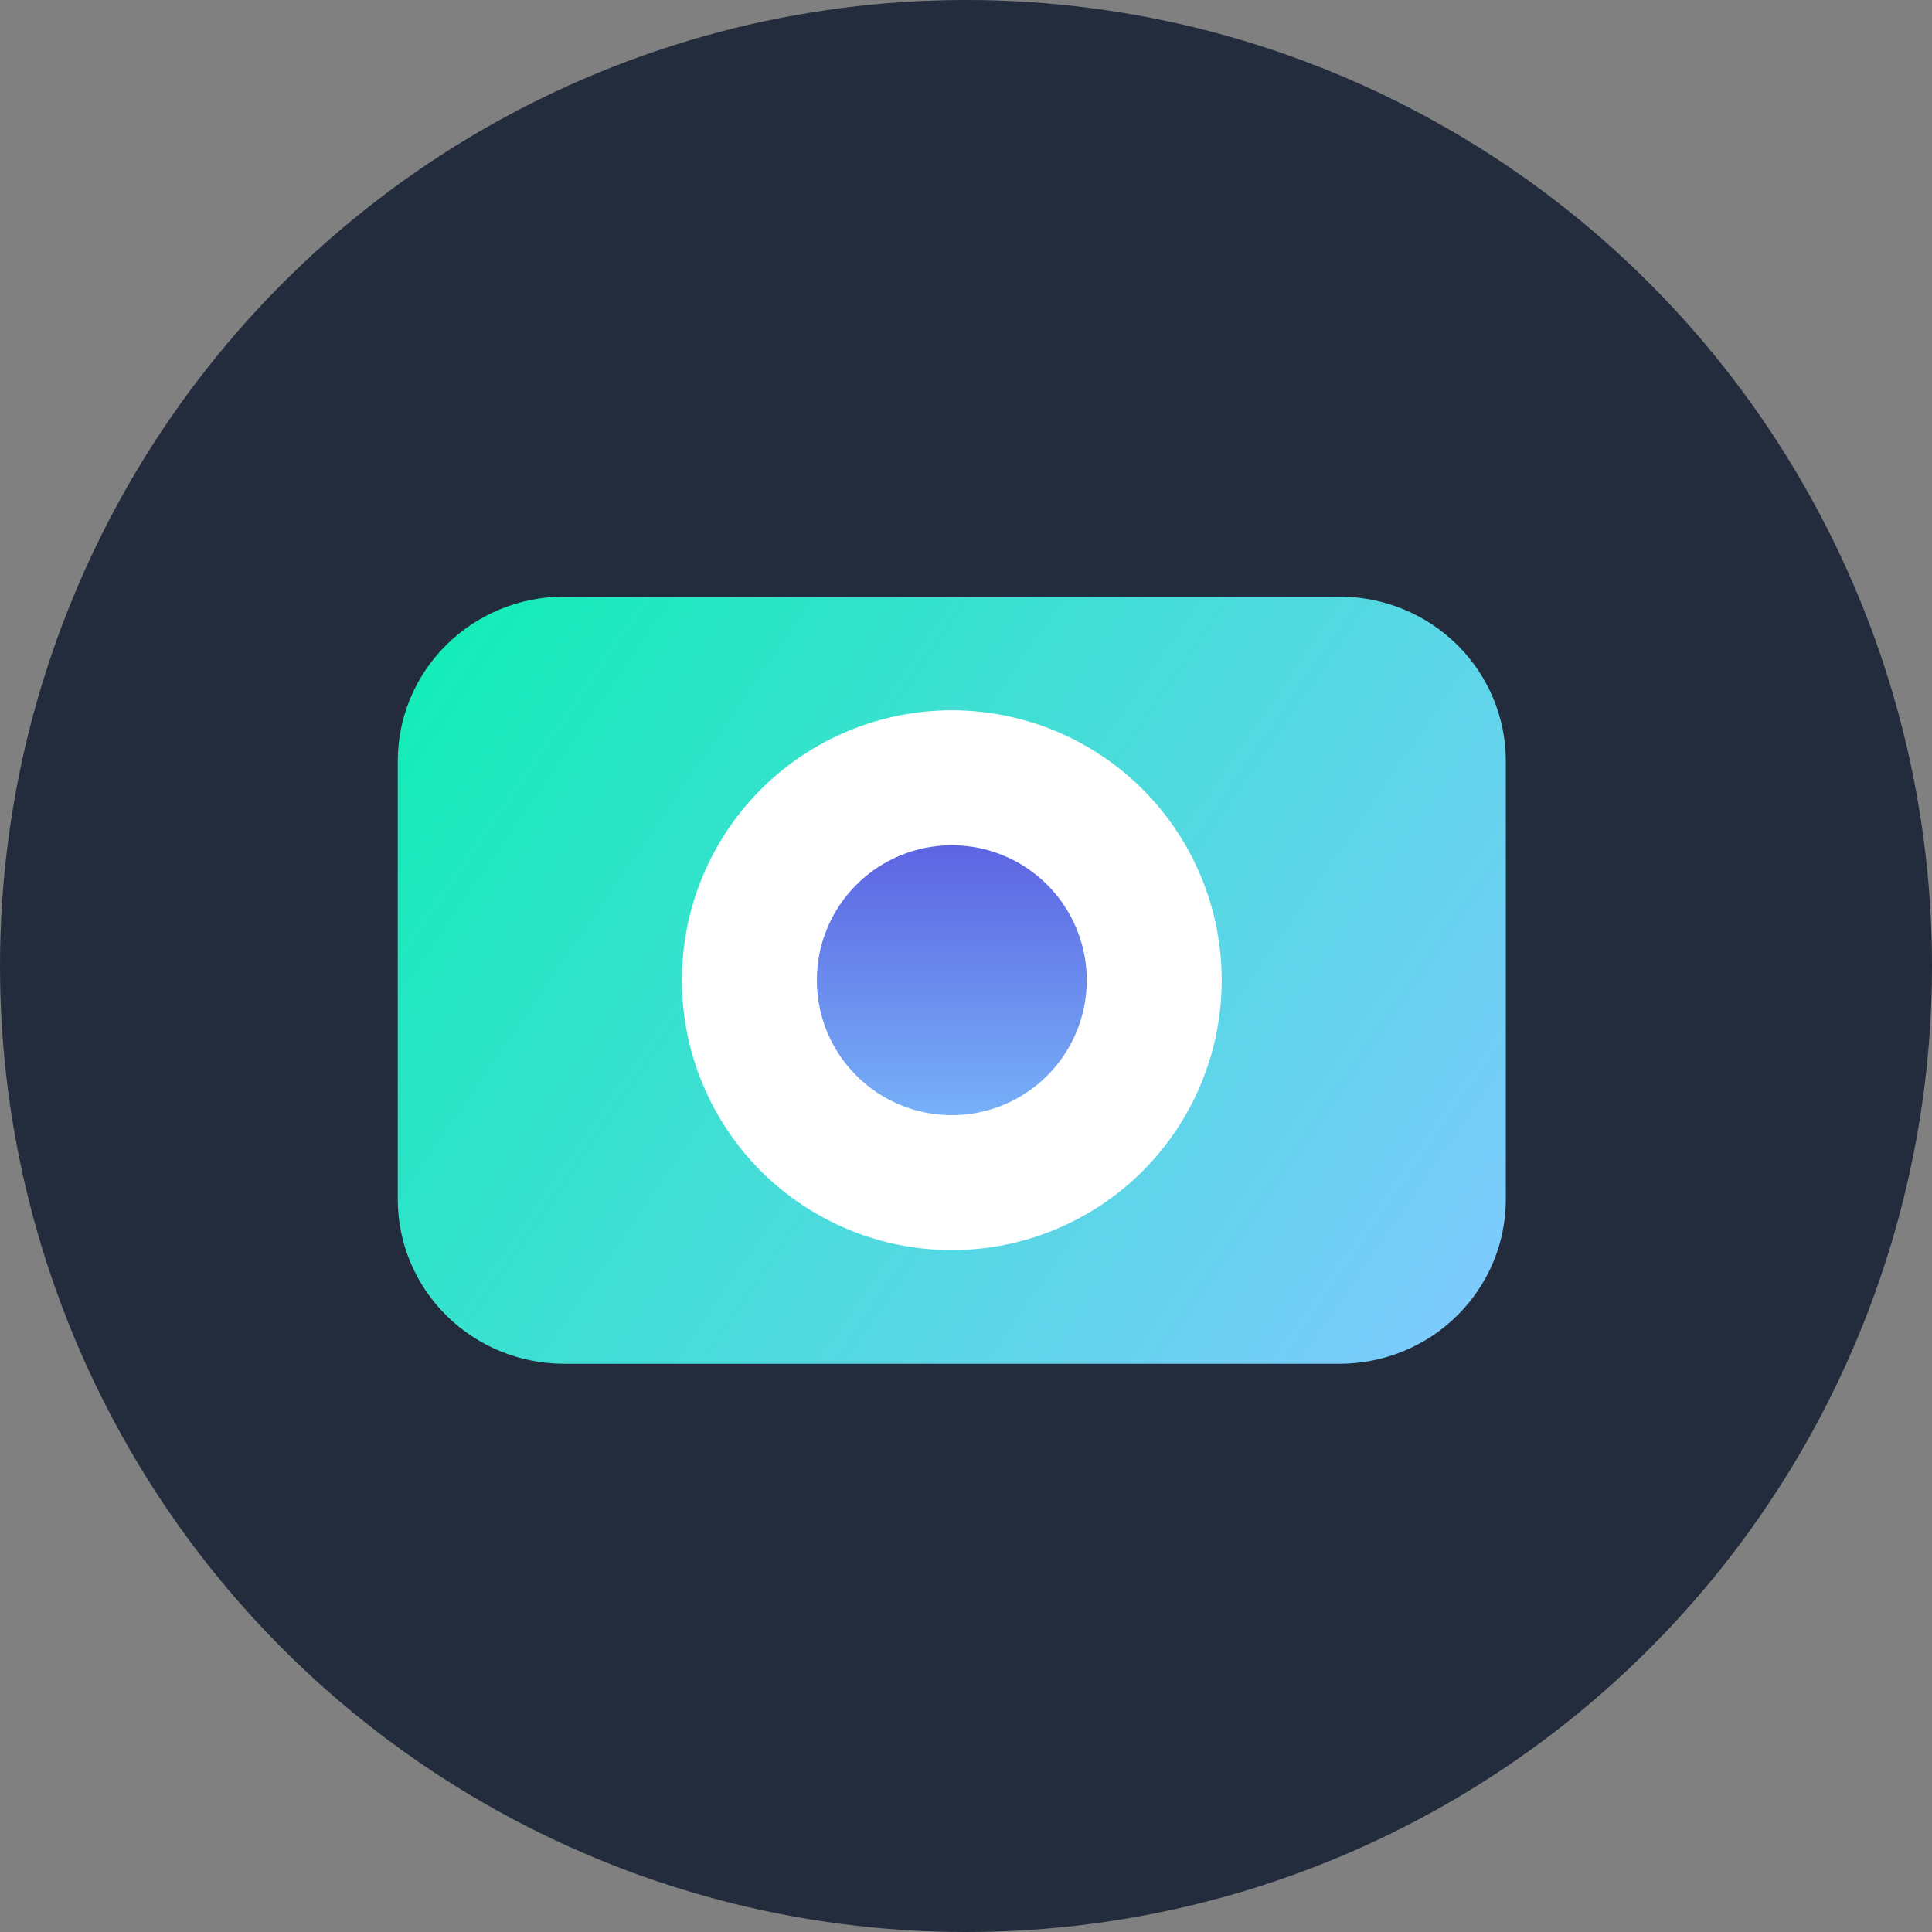
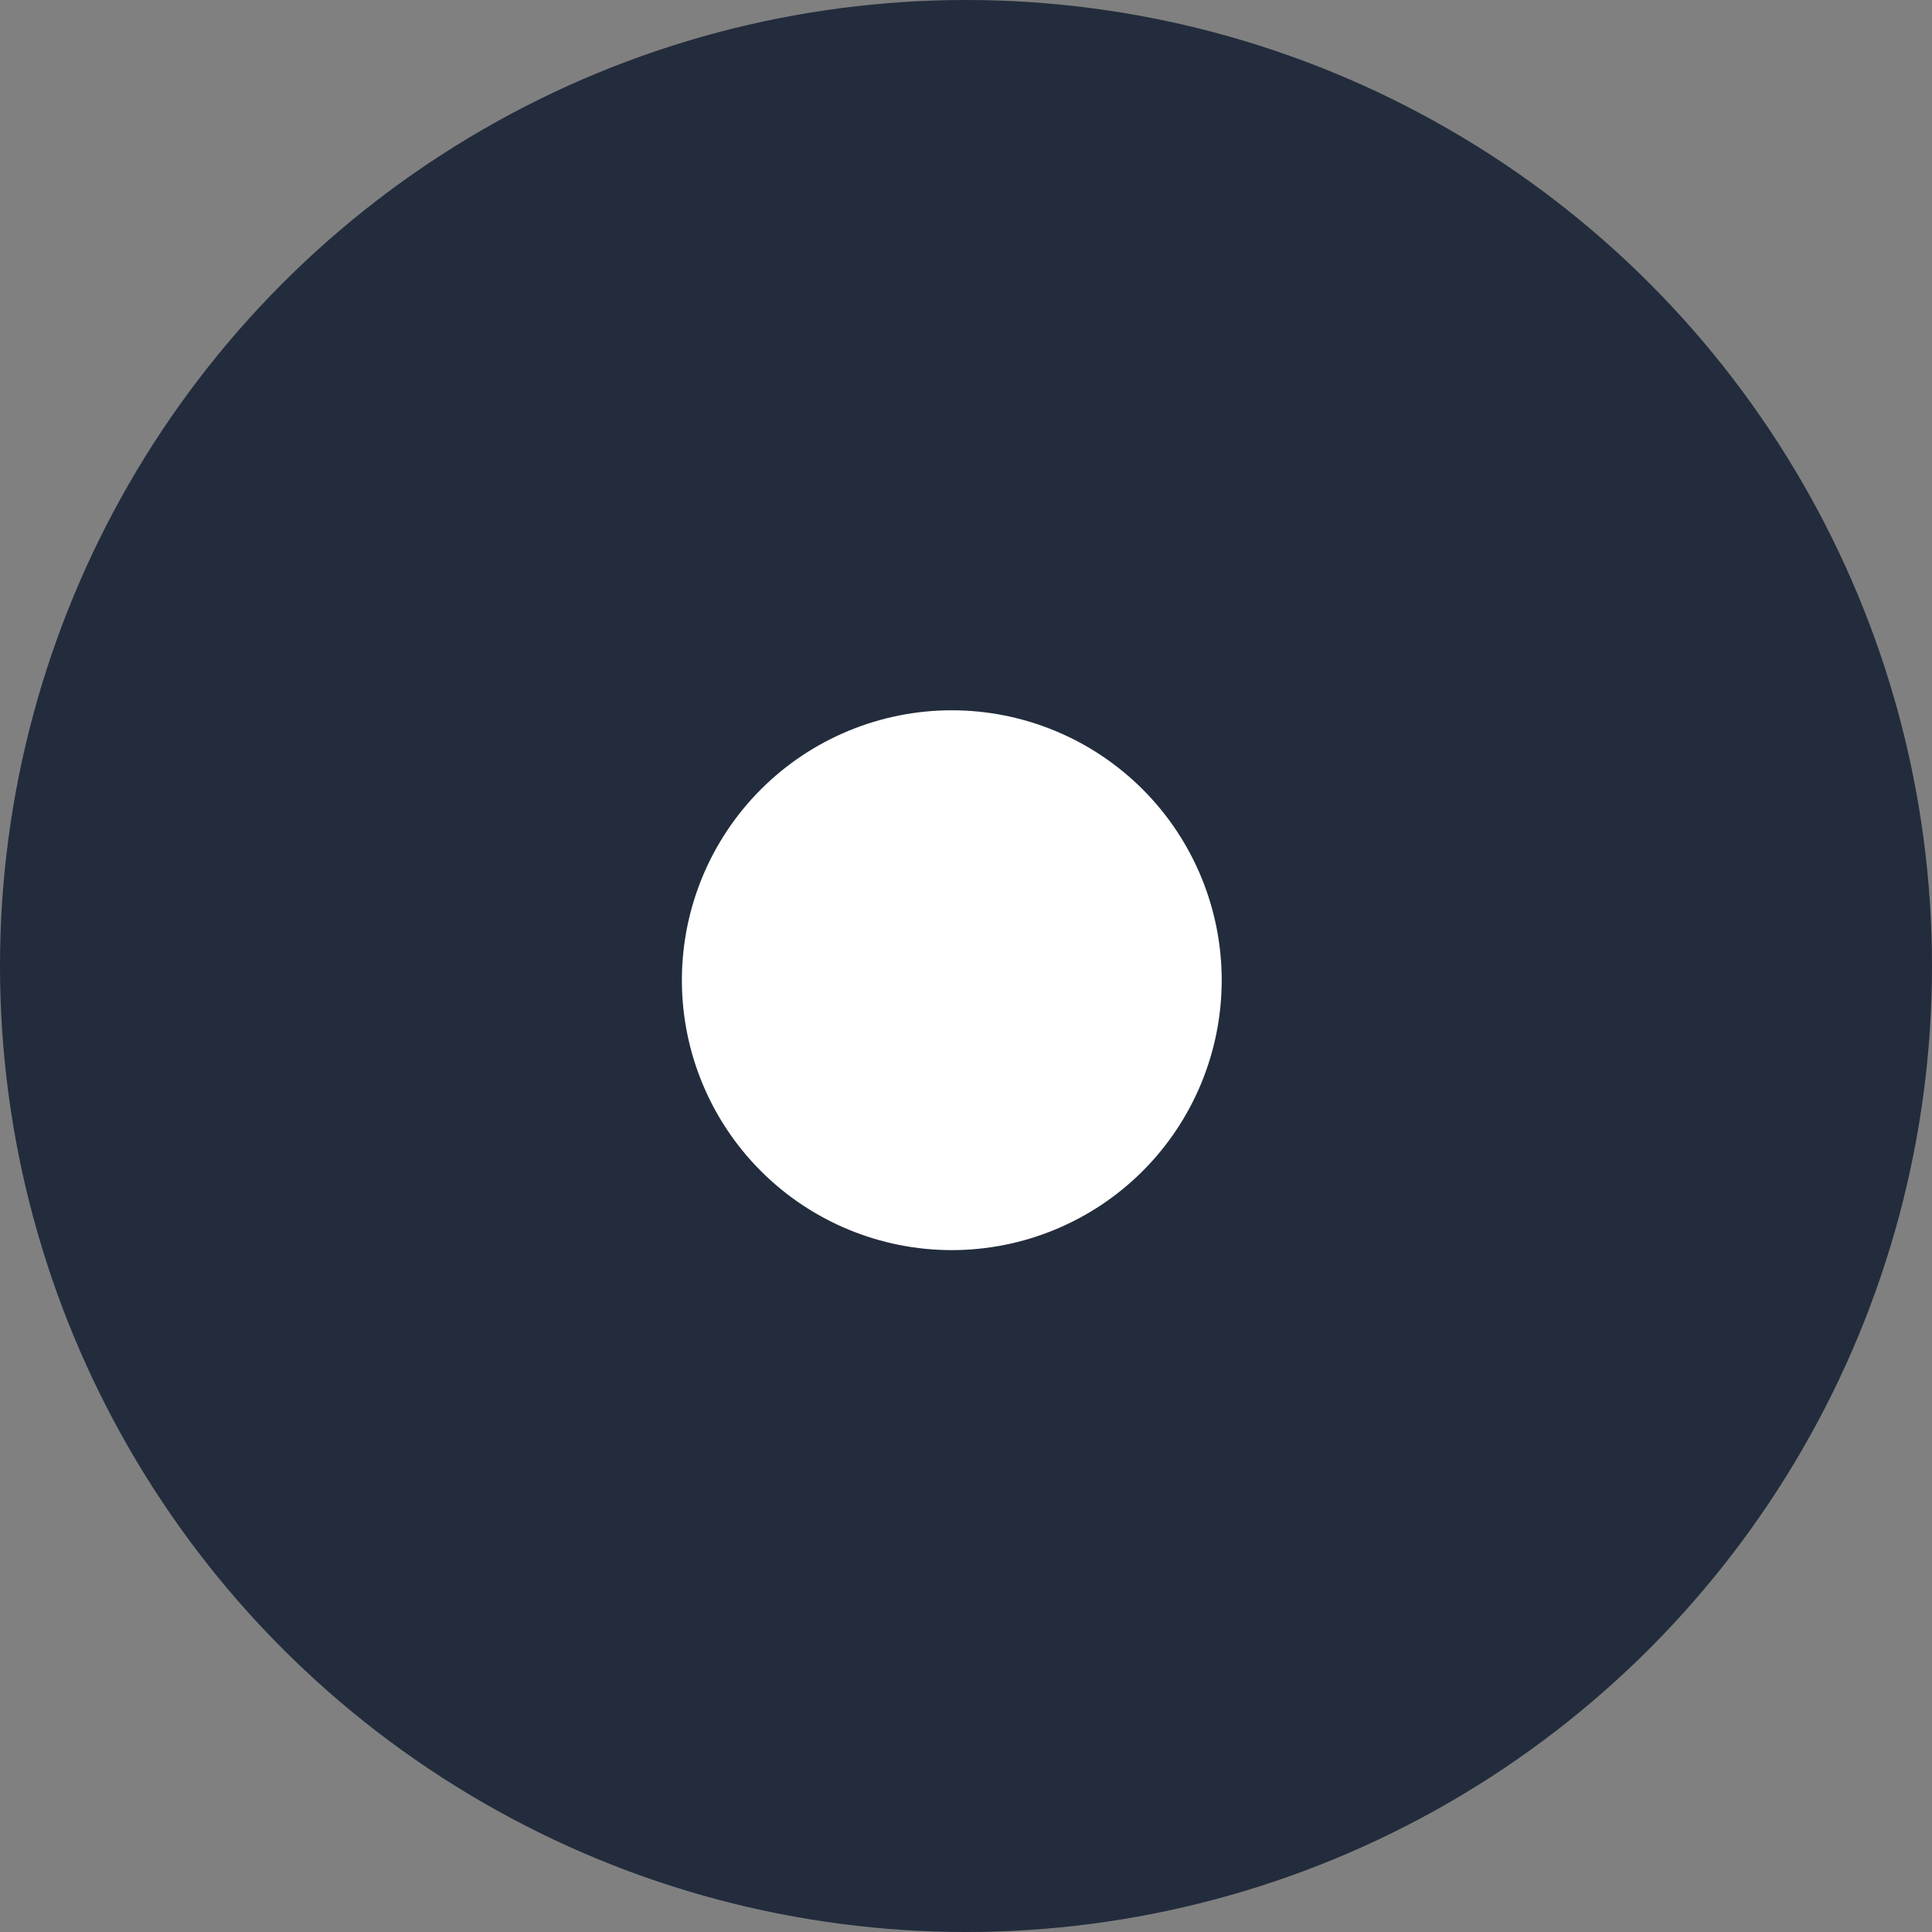
<svg xmlns="http://www.w3.org/2000/svg" width="68" height="68" viewBox="0 0 68 68" fill="none">
  <rect x="0" y="0" width="68" height="68" fill="#808080" stroke="none" />
  <circle cx="34" cy="34" r="34" fill="#222C3C" />
-   <path fill-rule="evenodd" clip-rule="evenodd" d="M14 26.786C14 25.251 14.616 23.78 15.713 22.695C16.811 21.61 18.299 21 19.85 21H47.15C48.702 21 50.19 21.61 51.287 22.695C52.384 23.78 53 25.251 53 26.786V42.214C53 43.749 52.384 45.22 51.287 46.305C50.19 47.39 48.702 48 47.15 48H19.85C18.299 48 16.811 47.39 15.713 46.305C14.616 45.22 14 43.749 14 42.214V26.786Z" fill="url(#paint0_linear_66_6193)" />
  <path d="M26.782 27.782C28.564 26.001 30.98 25 33.5 25C36.02 25 38.436 26.001 40.218 27.782C41.999 29.564 43 31.98 43 34.5C43 37.02 41.999 39.436 40.218 41.218C38.436 42.999 36.02 44 33.5 44C30.98 44 28.564 42.999 26.782 41.218C25.001 39.436 24 37.02 24 34.5C24 31.98 25.001 29.564 26.782 27.782Z" fill="white" />
-   <path d="M30.141 31.141C31.032 30.25 32.24 29.75 33.5 29.75C34.76 29.75 35.968 30.25 36.859 31.141C37.75 32.032 38.25 33.24 38.25 34.5C38.25 35.76 37.75 36.968 36.859 37.859C35.968 38.75 34.76 39.25 33.5 39.25C32.24 39.25 31.032 38.75 30.141 37.859C29.25 36.968 28.75 35.76 28.75 34.5C28.75 33.24 29.25 32.032 30.141 31.141Z" fill="url(#paint1_linear_66_6193)" />
  <defs>
    <linearGradient id="paint0_linear_66_6193" x1="8.5" y1="18" x2="52" y2="48" gradientUnits="userSpaceOnUse">
      <stop stop-color="#00F3AB" />
      <stop offset="1" stop-color="#80CAFF" />
    </linearGradient>
    <linearGradient id="paint1_linear_66_6193" x1="33.5" y1="29.75" x2="33.5" y2="39.25" gradientUnits="userSpaceOnUse">
      <stop stop-color="#5D64E2" />
      <stop offset="1" stop-color="#77B0F8" />
    </linearGradient>
  </defs>
</svg>